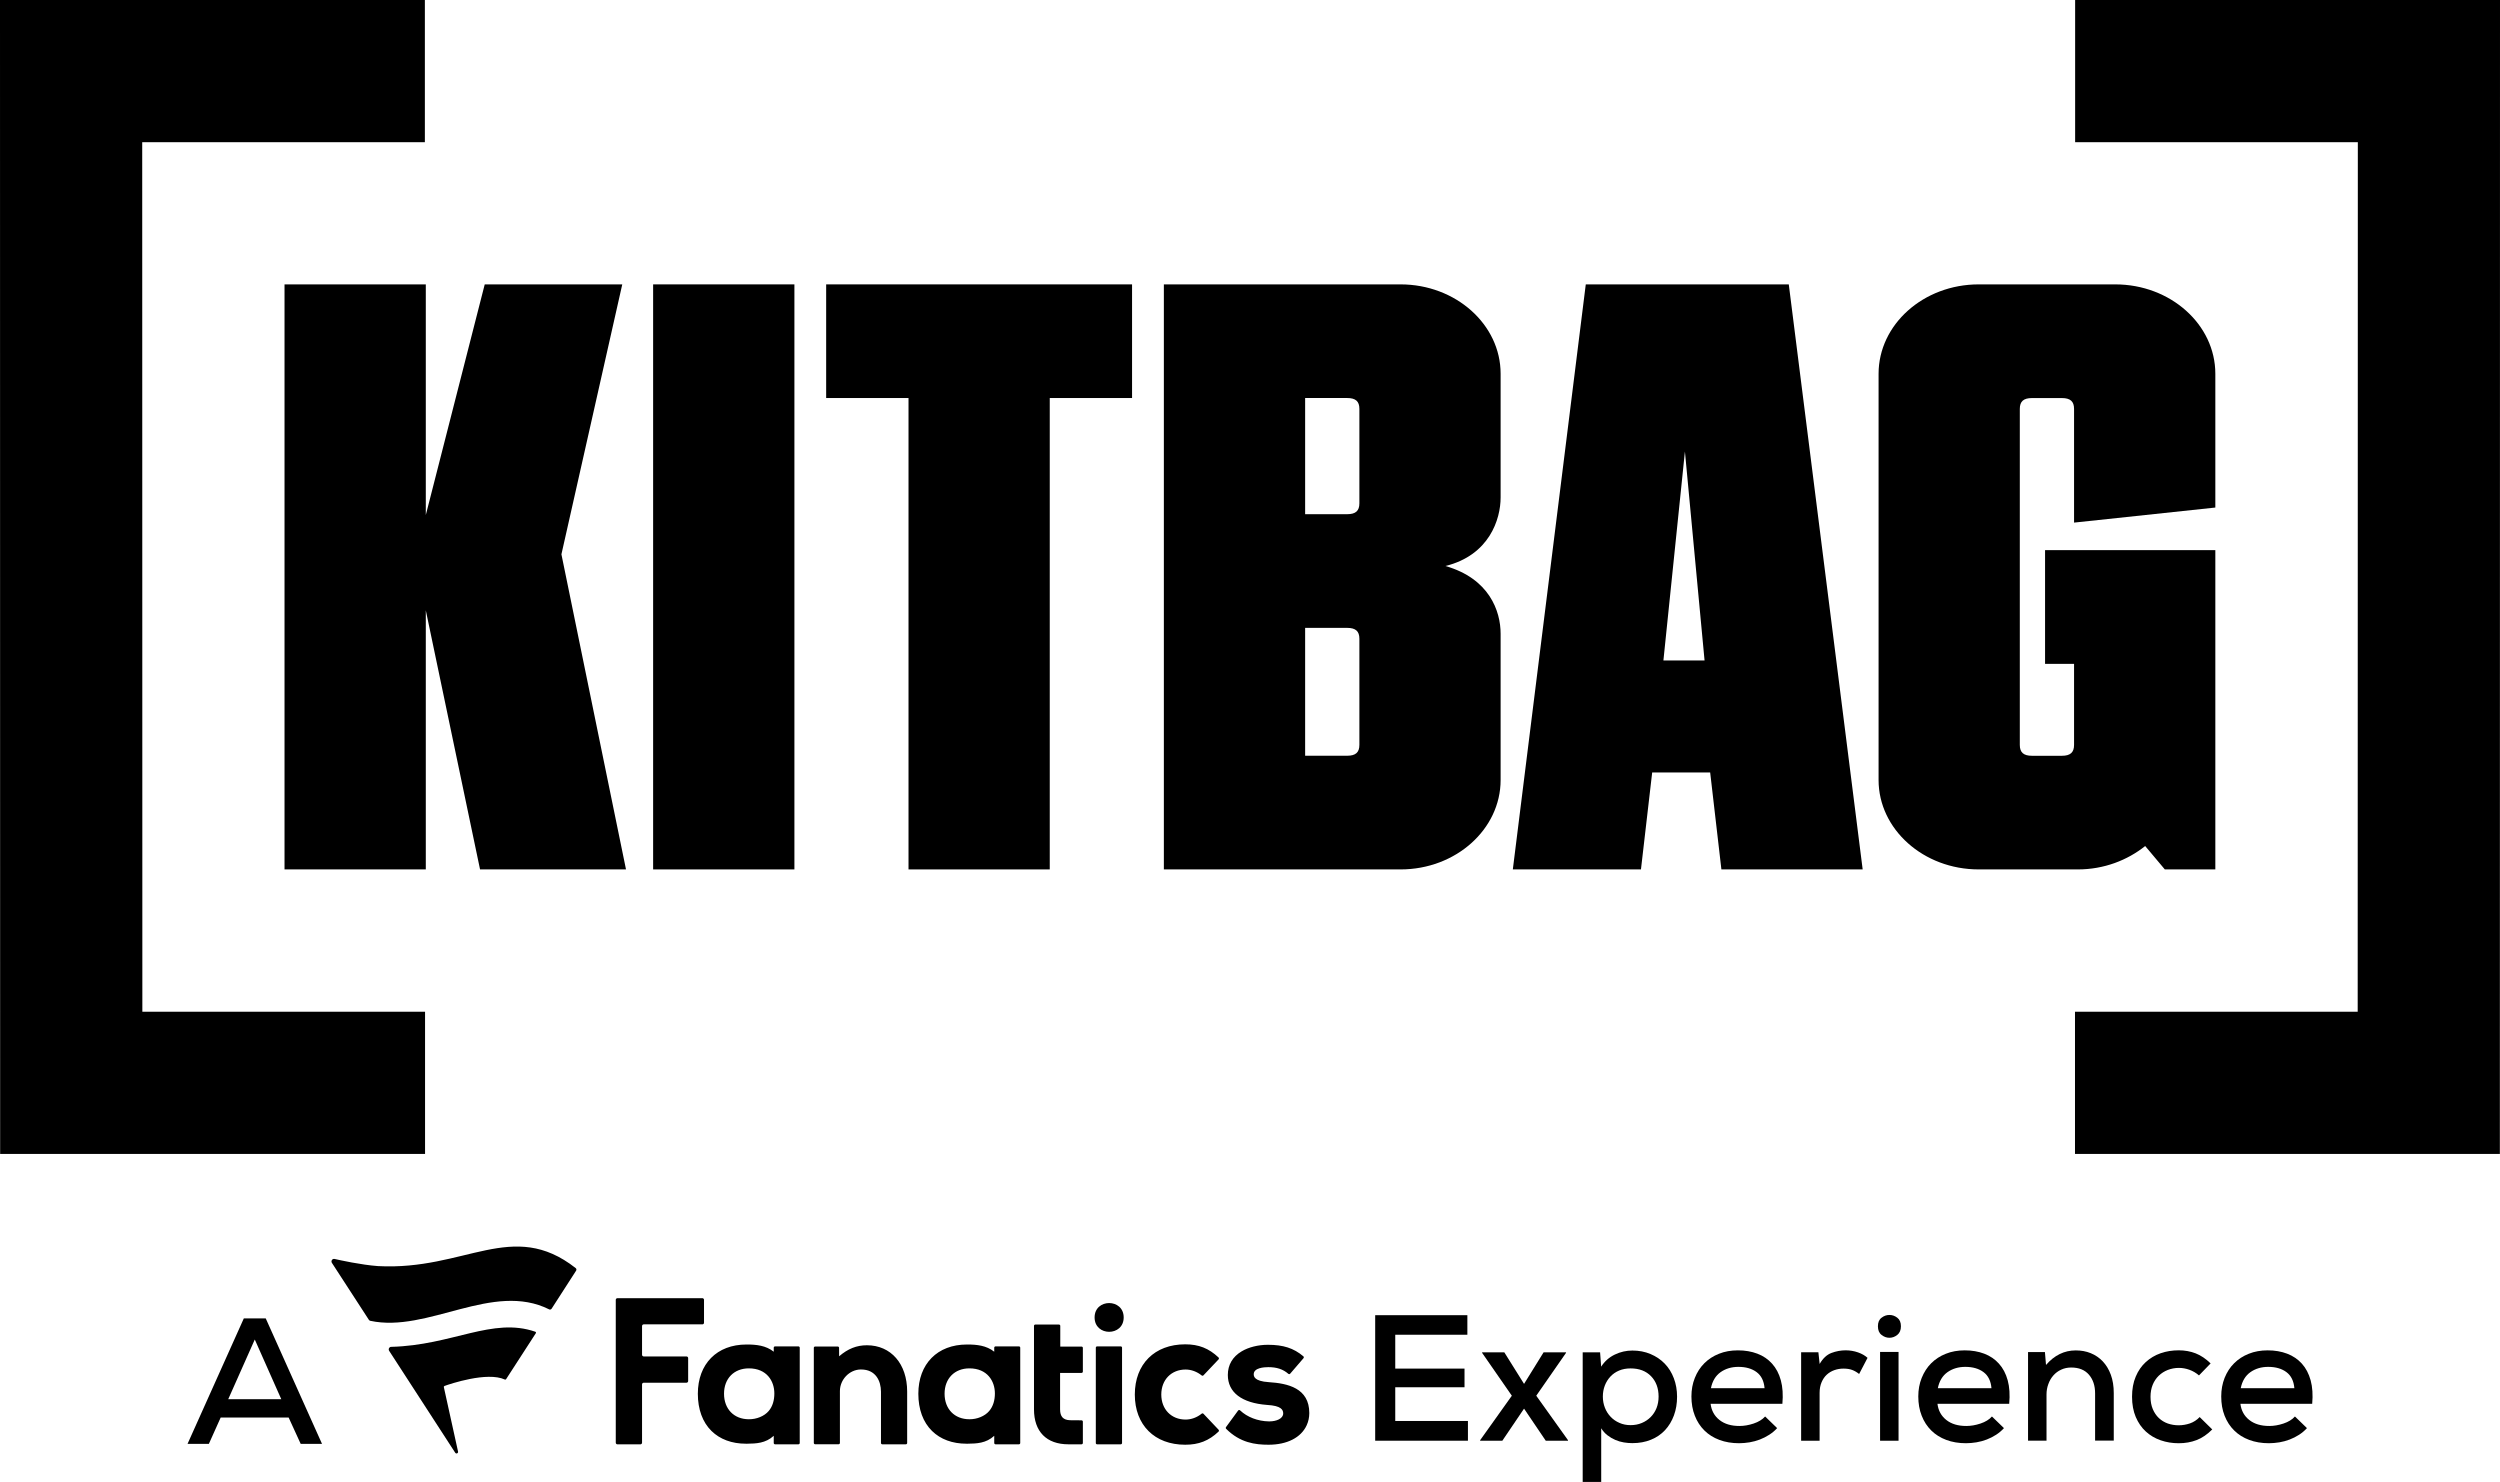
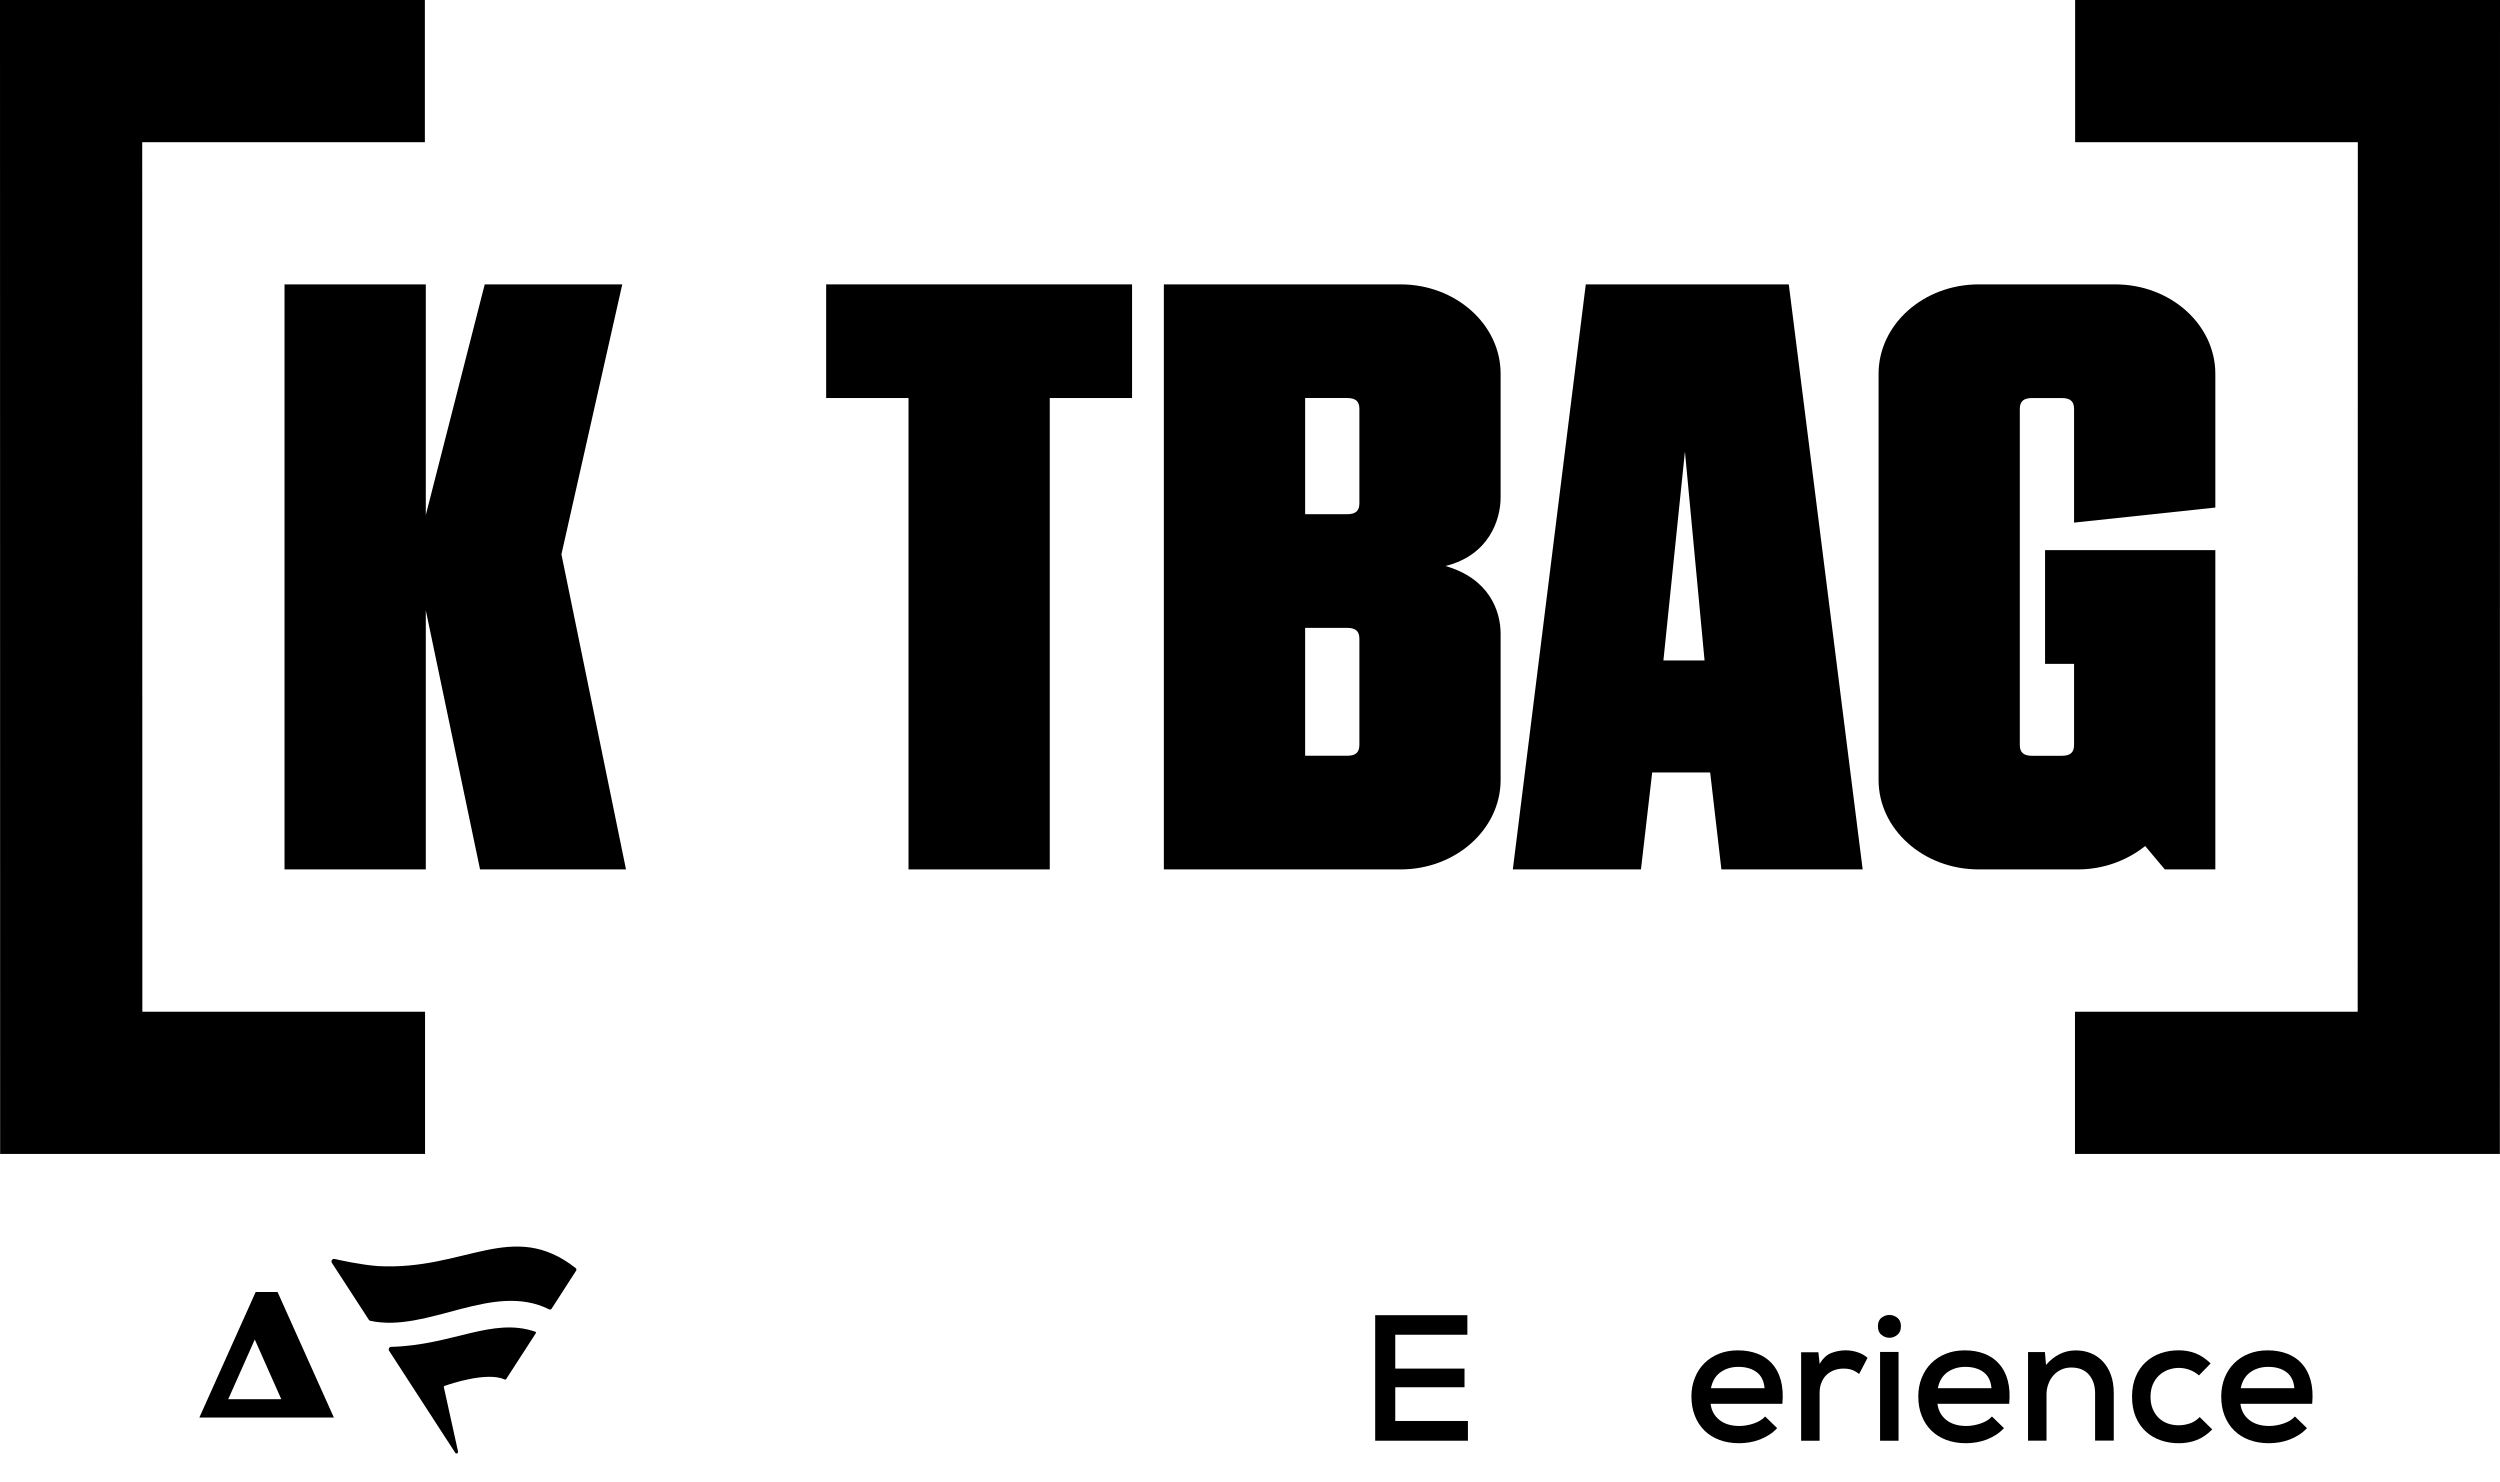
<svg xmlns="http://www.w3.org/2000/svg" version="1.1" x="0px" y="0px" viewBox="0 0 534.58 316.86" style="enable-background:new 0 0 534.58 316.86;" xml:space="preserve">
  <g id="Layer_1">
    <g>
-       <rect x="139.66" y="60.81" width="30.21" height="125.1" />
      <polygon points="176.66,85.11 194.27,85.11 194.27,185.91 224.47,185.91 224.47,85.11 242.07,85.11 242.07,60.81 176.66,60.81       " />
      <polygon points="133.06,60.81 103.65,60.81 91.05,110.13 91.05,60.81 60.84,60.81 60.84,185.91 91.05,185.91 91.05,130.51     102.65,185.91 133.86,185.91 120.05,118.53   " />
      <path d="M458.71,180.91l4.2,5h10.8v-68.27H437.3v24.31h6.2v17.34c0,1.61-0.8,2.32-2.6,2.32h-6.4c-1.8,0-2.6-0.72-2.6-2.32V87.44    c0-1.61,0.8-2.32,2.6-2.32h6.4c1.8,0,2.6,0.71,2.6,2.32v24.31l30.21-3.22V79.93c0-10.54-9.6-19.12-21.4-19.12H423.1    c-11.8,0-21.4,8.58-21.4,19.12v86.86c0,10.54,9.6,19.12,21.4,19.12h21.2C449.91,185.91,454.91,183.94,458.71,180.91z" />
      <path d="M299.48,60.81h-50.61v125.1h50.61c11.8,0,21.4-8.58,21.4-19.12v-31.28c0-4.83-2.4-11.79-11.8-14.48    c9.4-2.32,11.8-10.01,11.8-14.65V79.93C320.89,69.39,311.28,60.81,299.48,60.81z M290.68,159.28c0,1.61-0.8,2.32-2.6,2.32h-9    v-27.34h9c1.8,0,2.6,0.72,2.6,2.32V159.28z M290.68,107.63c0,1.61-0.8,2.32-2.6,2.32h-9V85.11h9c1.8,0,2.6,0.71,2.6,2.32V107.63z" />
      <path d="M339.09,60.81l-15.6,125.1h27.4l2.4-20.73h12.4l2.4,20.73h30.21l-15.8-125.1H339.09z M355.69,141.23l4.6-44.68l4.2,44.68    H355.69z" />
      <polygon points="30.41,30.4 90.85,30.4 90.85,0 0,0 0.03,246.75 5.04,246.75 90.89,246.75 90.89,216.34 30.44,216.34   " />
      <polygon points="443.73,0 443.73,30.4 504.18,30.4 504.15,216.34 443.7,216.34 443.7,246.75 529.54,246.75 534.55,246.75     534.58,0   " />
    </g>
    <g id="Artwork_1484_1_">
      <g>
        <g>
-           <path d="M185.37,287.66c5.15,0,8.61,3.98,8.61,9.9v11c0,0.16-0.13,0.28-0.28,0.28h-5.04c-0.16,0-0.28-0.13-0.28-0.28V297.6      c0-2.3-1.12-4.76-4.25-4.76l-0.11,0c-2.39,0.04-4.42,2.16-4.42,4.62v11.09c0,0.16-0.13,0.28-0.29,0.28h-5.01      c-0.15,0-0.28-0.13-0.28-0.28v-20.34c0-0.16,0.13-0.28,0.28-0.28h4.84c0.16,0,0.28,0.13,0.28,0.28l0.01,1.81      C181.31,288.4,183.18,287.66,185.37,287.66 M262.16,305.16c-0.08,0.11-0.07,0.27,0.03,0.37c2.98,2.99,6.24,3.4,9.06,3.4      c3.97,0,6.95-1.52,8.16-4.16c0.37-0.81,0.56-1.68,0.56-2.61c0-5.36-4.62-6.35-8.66-6.61c-3.22-0.2-3.22-1.33-3.22-1.7      c0-1.36,2.18-1.51,3.11-1.51c1.81,0,3.15,0.44,4.28,1.42c0.12,0.11,0.3,0.1,0.4-0.02l2.85-3.31c0.1-0.12,0.09-0.3-0.03-0.41      c-2.08-1.75-4.3-2.46-7.58-2.46c-2.07,0-4.12,0.51-5.61,1.4c-1.94,1.15-2.96,2.9-2.96,5.05c0,3.73,2.97,6,8.39,6.41      c3.06,0.17,3.45,1.06,3.45,1.82c0,1.12-1.48,1.7-2.94,1.7h-0.13c-2.36-0.04-4.63-0.91-6.14-2.35c-0.13-0.12-0.32-0.11-0.43,0.03      L262.16,305.16z M211.52,301.72c0.85-0.99,1.22-2.32,1.22-3.76c0-2.62-1.61-5.36-5.45-5.36c-3.17,0-5.31,2.18-5.31,5.42      c0,3.27,2.13,5.46,5.31,5.46C208.91,303.5,210.58,302.83,211.52,301.72 M212.6,288.18c0-0.16,0.13-0.28,0.28-0.28h5      c0.16,0,0.28,0.13,0.28,0.28v20.38c0,0.16-0.13,0.28-0.28,0.28h-5c-0.16,0-0.28-0.13-0.28-0.28l0-1.54      c-1.76,1.62-3.8,1.66-5.64,1.69l-0.31,0c-2.99,0-5.54-0.94-7.35-2.72c-1.92-1.88-2.93-4.63-2.93-7.96      c0-6.39,4.08-10.53,10.39-10.53h0.1c1.99,0,4.05,0.2,5.74,1.54L212.6,288.18z M150.54,282.85v-4.9c0-0.2-0.16-0.36-0.36-0.36      h-18.15c-0.19,0-0.36,0.16-0.36,0.36v30.54c0,0.2,0.17,0.36,0.36,0.36h4.9c0.2,0,0.36-0.16,0.36-0.36v-12.47      c0-0.19,0.16-0.35,0.36-0.35h9.14c0.19,0,0.36-0.16,0.36-0.36v-4.9c0-0.2-0.16-0.36-0.36-0.36h-9.14c-0.2,0-0.36-0.16-0.36-0.36      v-6.14c0-0.2,0.16-0.36,0.36-0.36h12.54C150.38,283.2,150.54,283.04,150.54,282.85 M257.34,302.31      c-0.11-0.11-0.28-0.12-0.39-0.02c-0.98,0.8-2.22,1.26-3.43,1.26c-3.06,0-5.2-2.2-5.2-5.35s2.14-5.35,5.2-5.35      c1.21,0,2.44,0.46,3.43,1.26c0.12,0.1,0.29,0.09,0.39-0.02l3.23-3.41c0.11-0.11,0.1-0.3-0.01-0.41      c-2.08-1.96-4.23-2.81-7.12-2.81c-6.55,0-10.78,4.22-10.78,10.74s4.23,10.73,10.78,10.73c2.89,0,5.04-0.84,7.12-2.8      c0.11-0.11,0.12-0.3,0.01-0.41L257.34,302.31z M231.26,308.84c0.16,0,0.29-0.13,0.29-0.28V304c0-0.16-0.13-0.29-0.28-0.29      c-0.51,0-2.14,0-2.48-0.02c-1.46-0.06-2.11-0.78-2.11-2.33v-7.79h4.59c0.16,0,0.28-0.13,0.28-0.28v-5.07      c0-0.16-0.13-0.28-0.28-0.28h-4.55v-4.43c0-0.16-0.13-0.28-0.29-0.28h-5.05c-0.16,0-0.28,0.13-0.28,0.28l0,17.86      c0,4.75,2.68,7.47,7.36,7.47l0.93,0H231.26z M164.37,301.72c0.85-0.99,1.21-2.32,1.21-3.76c0-2.62-1.6-5.36-5.45-5.36      c-3.18,0-5.31,2.18-5.31,5.42c0,3.27,2.13,5.46,5.31,5.46C161.76,303.5,163.43,302.83,164.37,301.72 M165.45,288.18      c0-0.16,0.13-0.28,0.28-0.28h4.99c0.16,0,0.29,0.13,0.29,0.28v20.38c0,0.16-0.13,0.28-0.29,0.28h-4.99      c-0.16,0-0.28-0.13-0.28-0.28l0-1.54c-1.76,1.62-3.81,1.66-5.64,1.69l-0.32,0c-3,0-5.53-0.94-7.35-2.72      c-1.91-1.88-2.92-4.63-2.92-7.96c0-6.39,4.08-10.53,10.39-10.53h0.1c1.99,0,4.05,0.2,5.74,1.54L165.45,288.18z M234.6,308.84      h5.05c0.16,0,0.28-0.13,0.28-0.28v-20.38c0-0.16-0.13-0.28-0.28-0.28h-5.05c-0.16,0-0.28,0.13-0.28,0.28v20.38      C234.31,308.72,234.44,308.84,234.6,308.84 M240.28,281.71c0-4.1-6.22-4.1-6.22,0C234.06,285.81,240.28,285.81,240.28,281.71" />
          <path d="M123.19,271.71l-5.23,8.12c-0.11,0.17-0.32,0.25-0.5,0.17c-12.07-6.07-25.99,5.09-38.29,2.43      c-0.11-0.03-0.22-0.09-0.28-0.19c0,0-5.94-9.15-7.92-12.2c-0.25-0.38,0.06-0.93,0.56-0.84c1.07,0.25,5.69,1.27,9.29,1.53      c18.65,1.01,28.75-10.18,42.27,0.42C123.26,271.28,123.31,271.52,123.19,271.71 M107.95,294.99c0.1,0.05,0.21,0.01,0.27-0.08      l6.36-9.83c0.08-0.12,0.01-0.27-0.13-0.32c-9.16-3.16-17.72,2.91-30.8,3.24c-0.34-0.01-0.68,0.4-0.45,0.83l14.12,21.78      c0.21,0.37,0.69,0.14,0.63-0.2l-3.04-13.79c-0.03-0.12,0.05-0.23,0.17-0.27C96.18,295.95,104.17,293.24,107.95,294.99" />
          <polygon points="313.89,308.07 294.06,308.07 294.06,281.23 313.77,281.23 313.77,285.41 298.35,285.41 298.35,292.65       313.16,292.65 313.16,296.64 298.35,296.64 298.35,303.85 313.89,303.85     " />
-           <polygon points="330.07,289.17 334.87,289.17 334.87,289.28 328.5,298.45 335.29,307.96 335.29,308.07 330.53,308.07       325.89,301.21 321.25,308.07 316.5,308.07 316.5,307.96 323.28,298.45 316.92,289.28 316.92,289.17 321.67,289.17       325.89,295.92     " />
-           <path d="M338.43,316.86v-27.69h3.72l0.23,3.07c0.74-1.15,1.71-2.01,2.92-2.59c1.2-0.58,2.46-0.86,3.76-0.86      c1.4,0,2.7,0.25,3.88,0.75c1.18,0.5,2.19,1.18,3.03,2.05c0.84,0.87,1.49,1.91,1.95,3.13c0.46,1.21,0.69,2.53,0.69,3.93      c0,1.46-0.22,2.79-0.67,4.01c-0.45,1.22-1.08,2.26-1.9,3.15c-0.82,0.88-1.82,1.57-3.01,2.05c-1.19,0.49-2.51,0.73-3.97,0.73      c-0.59,0-1.2-0.05-1.82-0.15c-0.62-0.1-1.24-0.28-1.84-0.54c-0.6-0.26-1.16-0.59-1.69-1c-0.53-0.41-0.96-0.91-1.32-1.49v11.47      H338.43z M348.67,304.74c0.87,0,1.67-0.15,2.4-0.46c0.73-0.3,1.36-0.73,1.9-1.27c0.54-0.54,0.95-1.18,1.25-1.92      c0.29-0.74,0.44-1.56,0.44-2.46c0-1.79-0.54-3.24-1.61-4.35c-1.07-1.11-2.53-1.67-4.37-1.67c-0.92,0-1.74,0.15-2.47,0.46      c-0.73,0.31-1.35,0.74-1.86,1.29c-0.51,0.55-0.91,1.19-1.19,1.92c-0.28,0.73-0.42,1.51-0.42,2.36c0,0.85,0.15,1.64,0.44,2.38      c0.29,0.74,0.7,1.39,1.23,1.94c0.52,0.55,1.15,0.99,1.88,1.3C347,304.58,347.8,304.74,348.67,304.74" />
          <path d="M365.78,300.17c0.18,1.46,0.81,2.61,1.9,3.47s2.51,1.28,4.27,1.28c0.97,0,1.98-0.17,3.03-0.52      c1.05-0.35,1.87-0.85,2.46-1.51l2.57,2.49c-0.49,0.54-1.05,1.01-1.69,1.42c-0.64,0.41-1.31,0.75-2.01,1.02      c-0.71,0.27-1.44,0.47-2.21,0.6c-0.77,0.12-1.51,0.19-2.22,0.19c-1.56,0-2.97-0.24-4.22-0.71c-1.26-0.47-2.32-1.14-3.2-2.01      c-0.88-0.87-1.57-1.92-2.05-3.16c-0.49-1.24-0.73-2.61-0.73-4.12c0-1.43,0.24-2.75,0.73-3.97c0.48-1.21,1.16-2.26,2.03-3.13      c0.87-0.87,1.91-1.55,3.13-2.03c1.21-0.49,2.56-0.73,4.05-0.73c1.53,0,2.92,0.24,4.16,0.71c1.24,0.47,2.29,1.18,3.14,2.13      c0.86,0.95,1.49,2.14,1.88,3.57c0.39,1.43,0.5,3.11,0.33,5.02H365.78z M377.32,296.84c-0.13-1.53-0.69-2.68-1.69-3.43      c-1-0.75-2.3-1.13-3.91-1.13c-1.46,0-2.73,0.38-3.8,1.13c-1.07,0.76-1.76,1.9-2.07,3.43H377.32z" />
          <path d="M388.83,289.17l0.27,2.49c0.69-1.2,1.54-1.99,2.53-2.36c0.99-0.37,2.01-0.56,3.03-0.56c0.92,0,1.79,0.15,2.63,0.44      c0.83,0.29,1.51,0.68,2.05,1.17l-1.8,3.45c-0.49-0.39-0.98-0.67-1.48-0.86c-0.5-0.19-1.12-0.29-1.86-0.29      c-0.69,0-1.34,0.11-1.96,0.33c-0.61,0.22-1.15,0.54-1.61,0.96c-0.46,0.42-0.83,0.96-1.11,1.61c-0.28,0.65-0.43,1.42-0.43,2.28      v10.24h-3.95v-18.91H388.83z" />
          <path d="M401.56,283.6c0-0.82,0.25-1.43,0.77-1.82c0.51-0.4,1.07-0.6,1.69-0.6s1.18,0.2,1.69,0.6c0.51,0.39,0.77,1,0.77,1.82      s-0.26,1.43-0.77,1.84c-0.51,0.41-1.07,0.62-1.69,0.62s-1.18-0.21-1.69-0.62C401.81,285.04,401.56,284.42,401.56,283.6       M405.97,308.07h-3.95v-18.98h3.95V308.07z" />
          <path d="M414.29,300.17c0.18,1.46,0.81,2.61,1.9,3.47c1.09,0.86,2.51,1.28,4.27,1.28c0.97,0,1.98-0.17,3.03-0.52      c1.05-0.35,1.87-0.85,2.45-1.51l2.57,2.49c-0.49,0.54-1.05,1.01-1.68,1.42c-0.64,0.41-1.31,0.75-2.01,1.02      c-0.7,0.27-1.44,0.47-2.21,0.6c-0.77,0.12-1.51,0.19-2.22,0.19c-1.56,0-2.97-0.24-4.22-0.71c-1.25-0.47-2.32-1.14-3.2-2.01      c-0.88-0.87-1.57-1.92-2.05-3.16c-0.49-1.24-0.73-2.61-0.73-4.12c0-1.43,0.24-2.75,0.73-3.97c0.49-1.21,1.16-2.26,2.03-3.13      c0.87-0.87,1.91-1.55,3.13-2.03c1.21-0.49,2.56-0.73,4.05-0.73c1.53,0,2.92,0.24,4.16,0.71c1.24,0.47,2.29,1.18,3.14,2.13      c0.86,0.95,1.49,2.14,1.88,3.57c0.39,1.43,0.5,3.11,0.32,5.02H414.29z M425.84,296.84c-0.13-1.53-0.69-2.68-1.69-3.43      c-1-0.75-2.3-1.13-3.91-1.13c-1.46,0-2.73,0.38-3.8,1.13c-1.07,0.76-1.76,1.9-2.07,3.43H425.84z" />
          <path d="M448,308.07v-10.13c0-1.64-0.44-2.97-1.32-3.99c-0.88-1.02-2.15-1.53-3.78-1.53c-0.79,0-1.51,0.15-2.16,0.46      c-0.66,0.3-1.21,0.72-1.67,1.24c-0.46,0.52-0.82,1.14-1.07,1.84c-0.26,0.7-0.39,1.44-0.39,2.2v9.9h-3.95v-18.95h3.61l0.23,2.76      c1.79-2.07,3.91-3.11,6.36-3.11c1.15,0,2.22,0.19,3.2,0.59c0.98,0.4,1.84,0.98,2.57,1.75c0.73,0.77,1.31,1.72,1.73,2.86      c0.42,1.14,0.63,2.45,0.63,3.93v10.16H448z" />
          <path d="M473.05,305.66c-1.07,1.07-2.19,1.84-3.36,2.28c-1.17,0.45-2.43,0.67-3.82,0.67c-1.36,0-2.64-0.21-3.85-0.63      s-2.28-1.05-3.18-1.88c-0.91-0.83-1.62-1.87-2.15-3.11c-0.52-1.24-0.79-2.68-0.79-4.32s0.26-3.07,0.79-4.31      c0.52-1.24,1.24-2.28,2.15-3.11c0.91-0.83,1.96-1.46,3.16-1.88c1.2-0.42,2.5-0.63,3.88-0.63c1.3,0,2.51,0.22,3.62,0.65      c1.11,0.44,2.18,1.15,3.2,2.15l-2.49,2.57c-0.61-0.54-1.3-0.94-2.05-1.21c-0.75-0.27-1.5-0.4-2.24-0.4      c-0.84,0-1.63,0.15-2.38,0.44c-0.74,0.29-1.39,0.71-1.94,1.24c-0.55,0.54-0.98,1.18-1.29,1.94c-0.3,0.75-0.46,1.6-0.46,2.55      c0,1,0.16,1.87,0.48,2.63c0.32,0.76,0.75,1.4,1.3,1.92c0.55,0.52,1.19,0.91,1.92,1.17c0.73,0.25,1.5,0.38,2.32,0.38      s1.62-0.14,2.4-0.4c0.78-0.27,1.48-0.72,2.09-1.36L473.05,305.66z" />
          <path d="M479.07,300.17c0.18,1.46,0.81,2.61,1.9,3.47c1.09,0.86,2.52,1.28,4.28,1.28c0.97,0,1.98-0.17,3.03-0.52      c1.05-0.35,1.87-0.85,2.45-1.51l2.57,2.49c-0.49,0.54-1.05,1.01-1.68,1.42c-0.64,0.41-1.31,0.75-2.02,1.02      c-0.7,0.27-1.44,0.47-2.2,0.6c-0.77,0.12-1.51,0.19-2.23,0.19c-1.56,0-2.97-0.24-4.22-0.71c-1.26-0.47-2.32-1.14-3.2-2.01      c-0.89-0.87-1.57-1.92-2.06-3.16c-0.49-1.24-0.72-2.61-0.72-4.12c0-1.43,0.24-2.75,0.72-3.97c0.49-1.21,1.16-2.26,2.04-3.13      c0.87-0.87,1.91-1.55,3.13-2.03c1.21-0.49,2.56-0.73,4.04-0.73c1.54,0,2.92,0.24,4.16,0.71c1.24,0.47,2.29,1.18,3.15,2.13      c0.86,0.95,1.48,2.14,1.88,3.57c0.39,1.43,0.5,3.11,0.33,5.02H479.07z M490.61,296.84c-0.13-1.53-0.69-2.68-1.69-3.43      c-1-0.75-2.3-1.13-3.91-1.13c-1.46,0-2.73,0.38-3.8,1.13c-1.07,0.76-1.76,1.9-2.07,3.43H490.61z" />
-           <path d="M61.72,303.11H47.19l-2.53,5.64h-4.56l12.04-26.84h4.68l12.04,26.84H64.3L61.72,303.11z M54.48,286.43L48.8,299.2h11.35      L54.48,286.43z" />
+           <path d="M61.72,303.11H47.19h-4.56l12.04-26.84h4.68l12.04,26.84H64.3L61.72,303.11z M54.48,286.43L48.8,299.2h11.35      L54.48,286.43z" />
        </g>
      </g>
    </g>
  </g>
  <g id="Layer_2">
</g>
</svg>